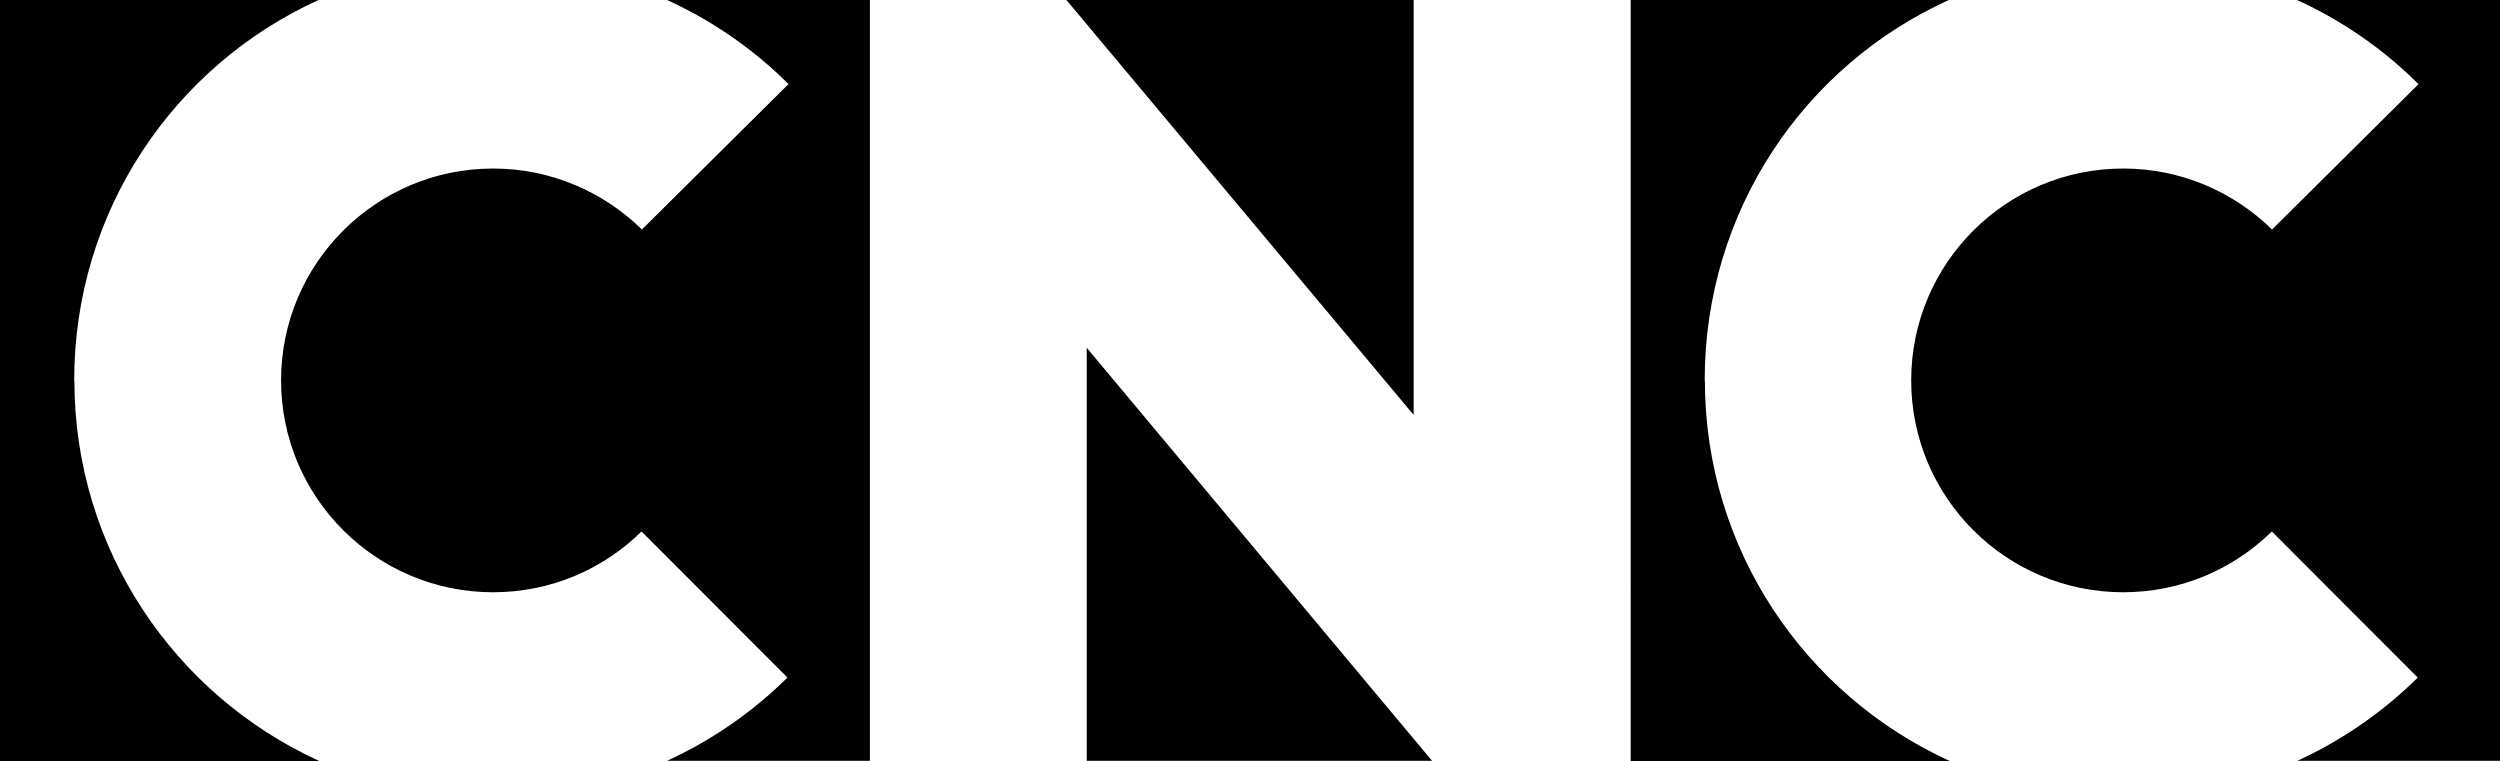
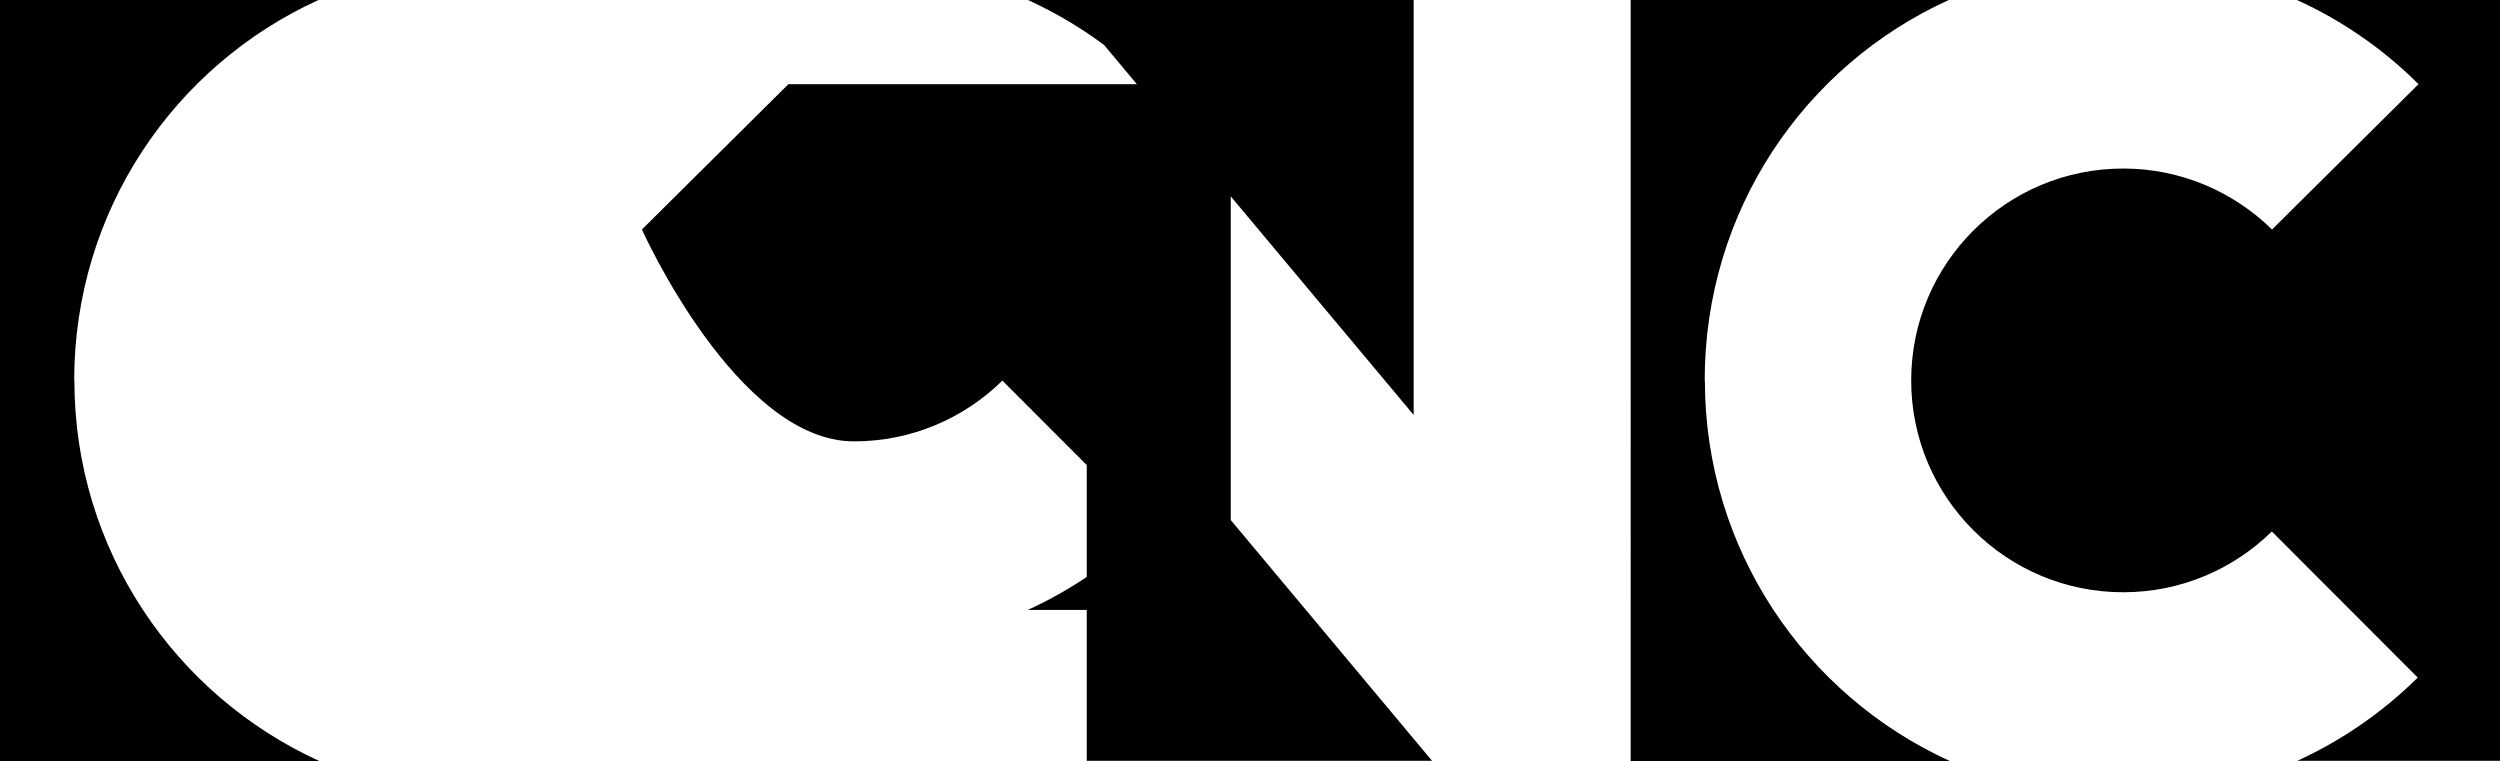
<svg xmlns="http://www.w3.org/2000/svg" id="svg-cnc" data-name="Calque 2" viewBox="0 0 130.39 39.69">
  <g id="logo-cnc" data-name="Calque 1">
-     <path class="cnc-color" d="M3.87,19.84C3.87,11.02,9.06,3.44,16.61,0H0V39.69H16.65c-7.54-3.44-12.77-11.03-12.77-19.84ZM73.73,0h-18.11l18.11,21.64V0ZM41.12,4.39l-7.64,7.58c-2-1.96-4.74-3.18-7.76-3.18-6.11,0-11.06,4.95-11.06,11.05s4.95,11.05,11.06,11.05c3.02,0,5.75-1.21,7.74-3.17l7.61,7.62c-1.81,1.79-3.94,3.27-6.28,4.34h10.58V0h-10.58c2.37,1.08,4.52,2.57,6.34,4.39Zm47.79,15.45c0-8.83,5.18-16.41,12.73-19.84h-16.59V39.69h16.64c-7.54-3.44-12.77-11.03-12.77-19.84Zm-32.23,19.84h18.01l-18.01-21.54v21.54ZM119.8,0c2.37,1.08,4.52,2.57,6.34,4.39l-7.64,7.58c-2-1.96-4.74-3.18-7.76-3.18-6.11,0-11.06,4.95-11.06,11.05s4.95,11.05,11.06,11.05c3.02,0,5.75-1.21,7.75-3.17l7.61,7.62c-1.81,1.79-3.94,3.27-6.28,4.34h10.59V0h-10.59Z" />
+     <path class="cnc-color" d="M3.87,19.84C3.87,11.02,9.06,3.44,16.61,0H0V39.69H16.65c-7.54-3.44-12.77-11.03-12.77-19.84ZM73.73,0h-18.11l18.11,21.64V0ZM41.12,4.39l-7.64,7.58s4.95,11.05,11.06,11.05c3.02,0,5.75-1.21,7.74-3.17l7.61,7.62c-1.81,1.79-3.94,3.27-6.28,4.34h10.58V0h-10.58c2.37,1.08,4.52,2.57,6.34,4.39Zm47.79,15.45c0-8.83,5.18-16.41,12.73-19.84h-16.59V39.69h16.64c-7.54-3.44-12.77-11.03-12.77-19.84Zm-32.23,19.84h18.01l-18.01-21.54v21.54ZM119.8,0c2.37,1.08,4.52,2.57,6.34,4.39l-7.64,7.58c-2-1.96-4.74-3.18-7.76-3.18-6.11,0-11.06,4.95-11.06,11.05s4.95,11.05,11.06,11.05c3.02,0,5.75-1.21,7.75-3.17l7.61,7.62c-1.81,1.79-3.94,3.27-6.28,4.34h10.59V0h-10.59Z" />
  </g>
</svg>